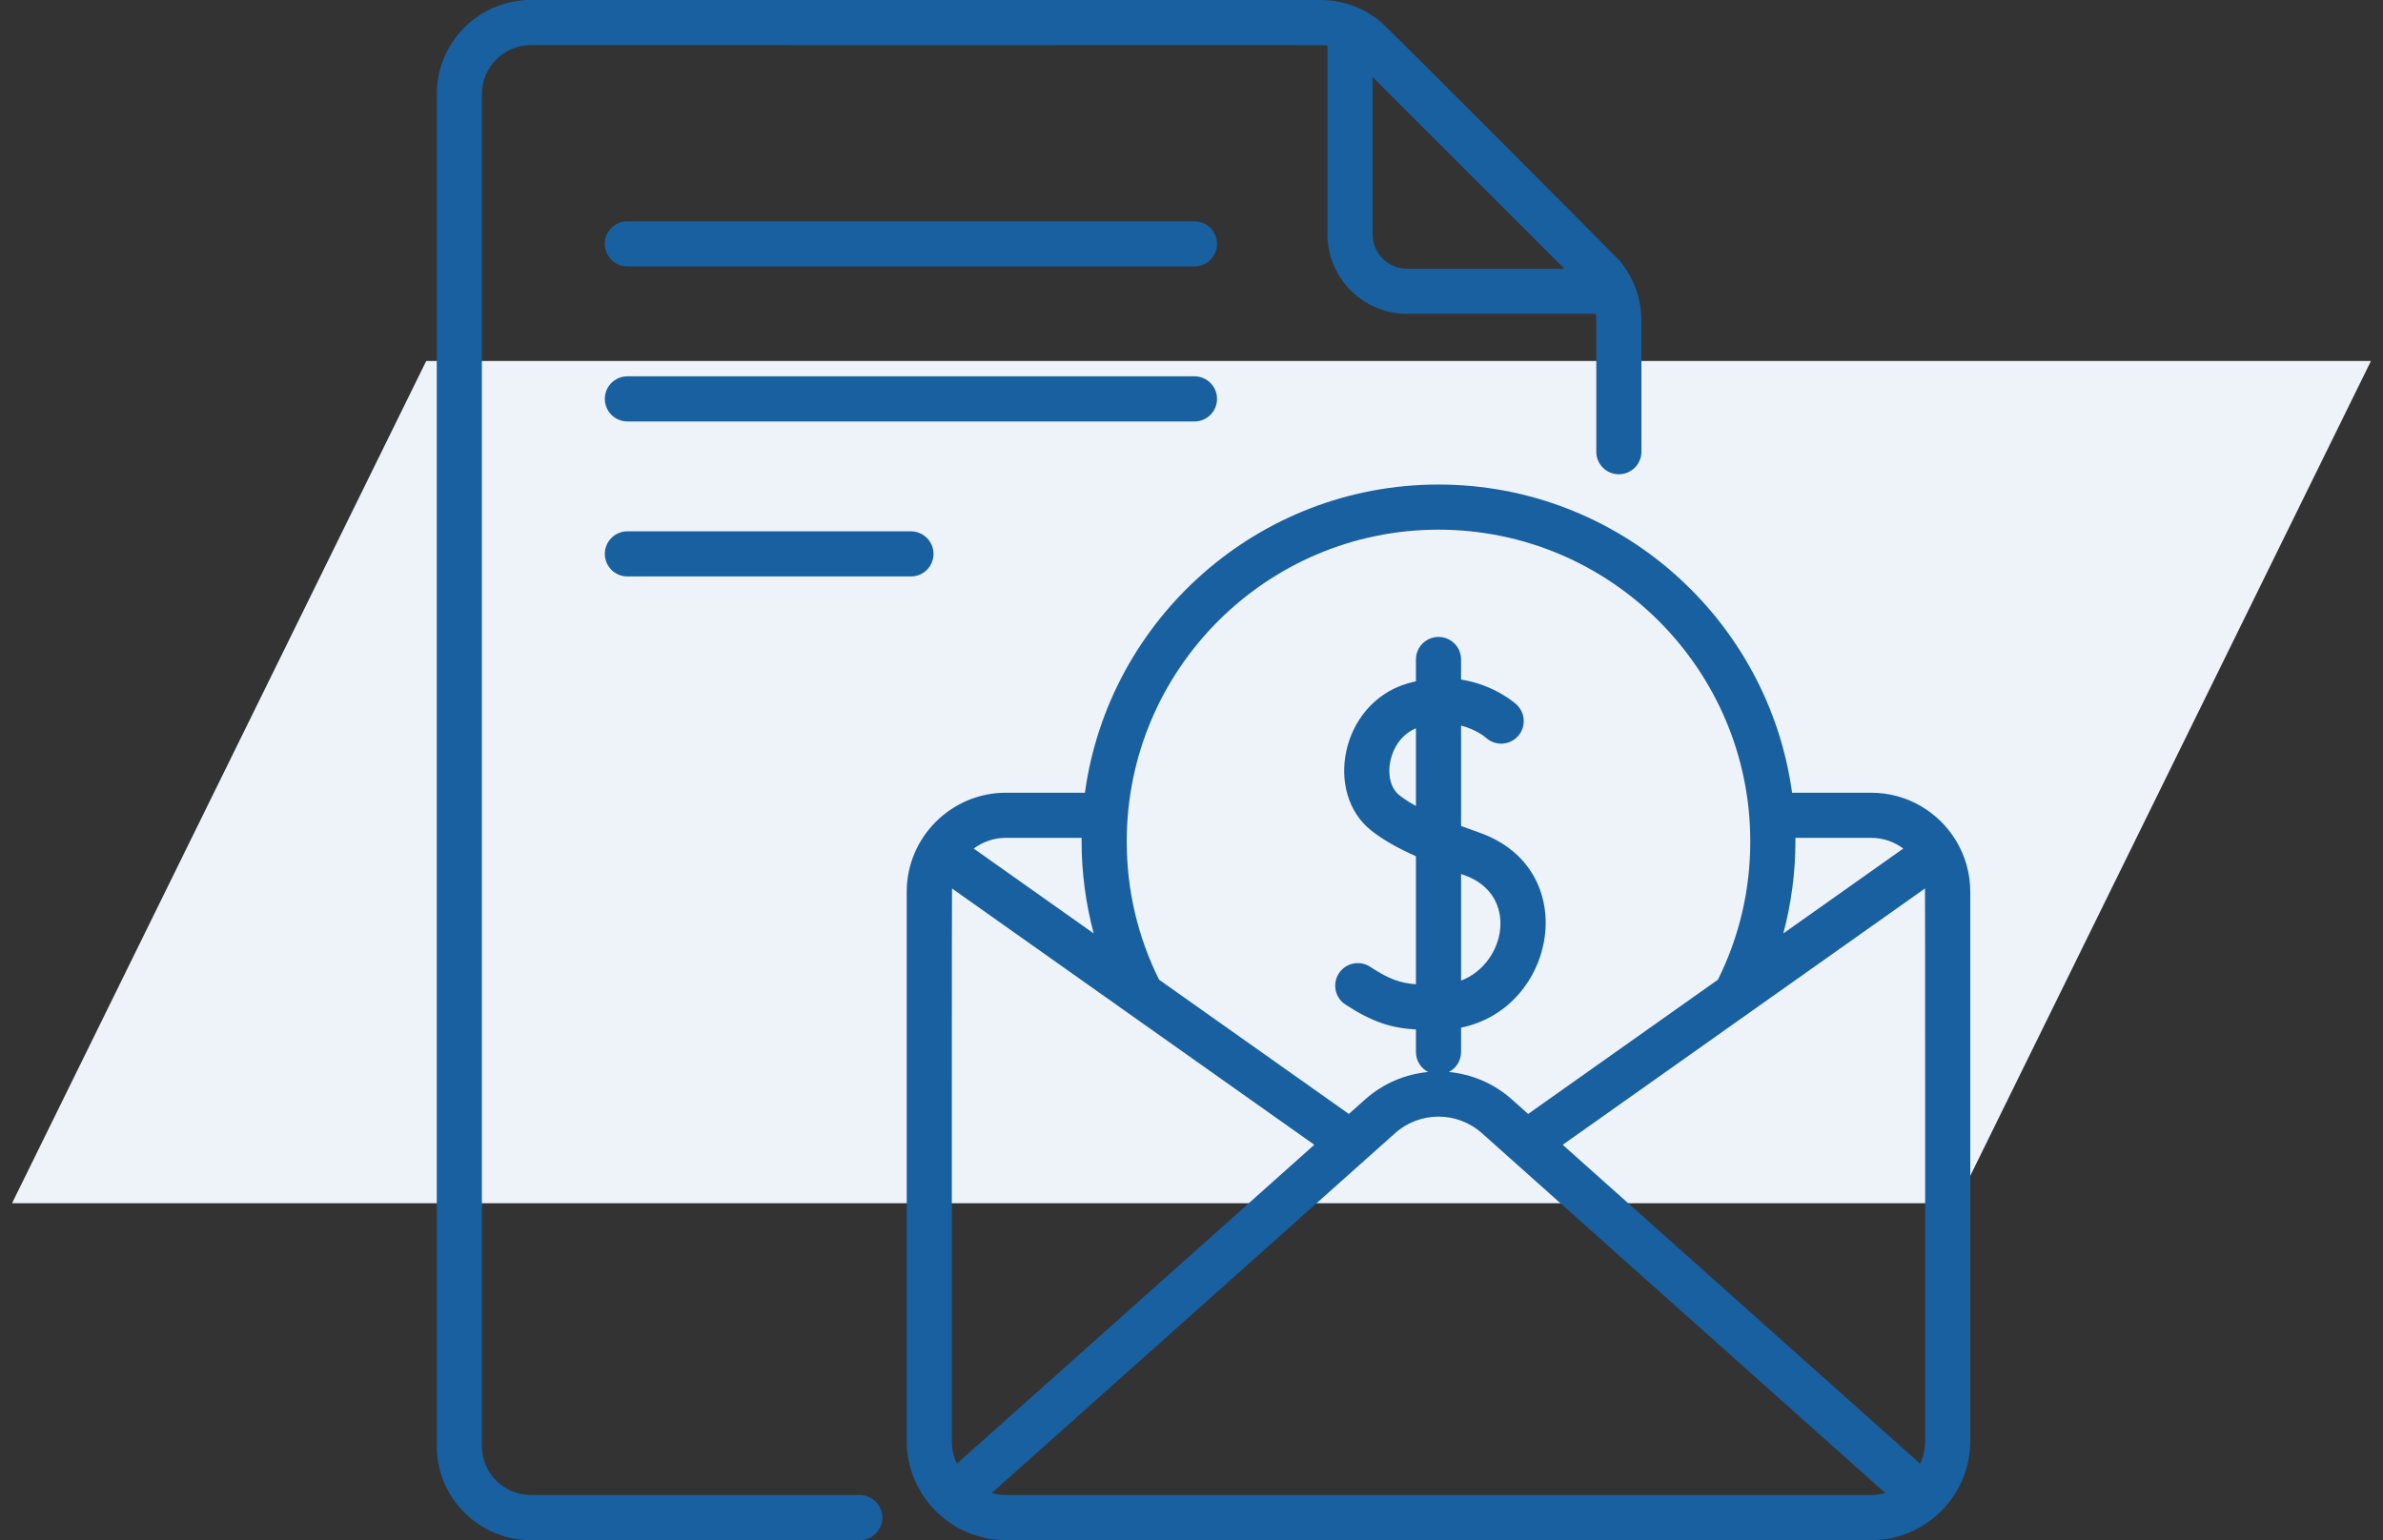
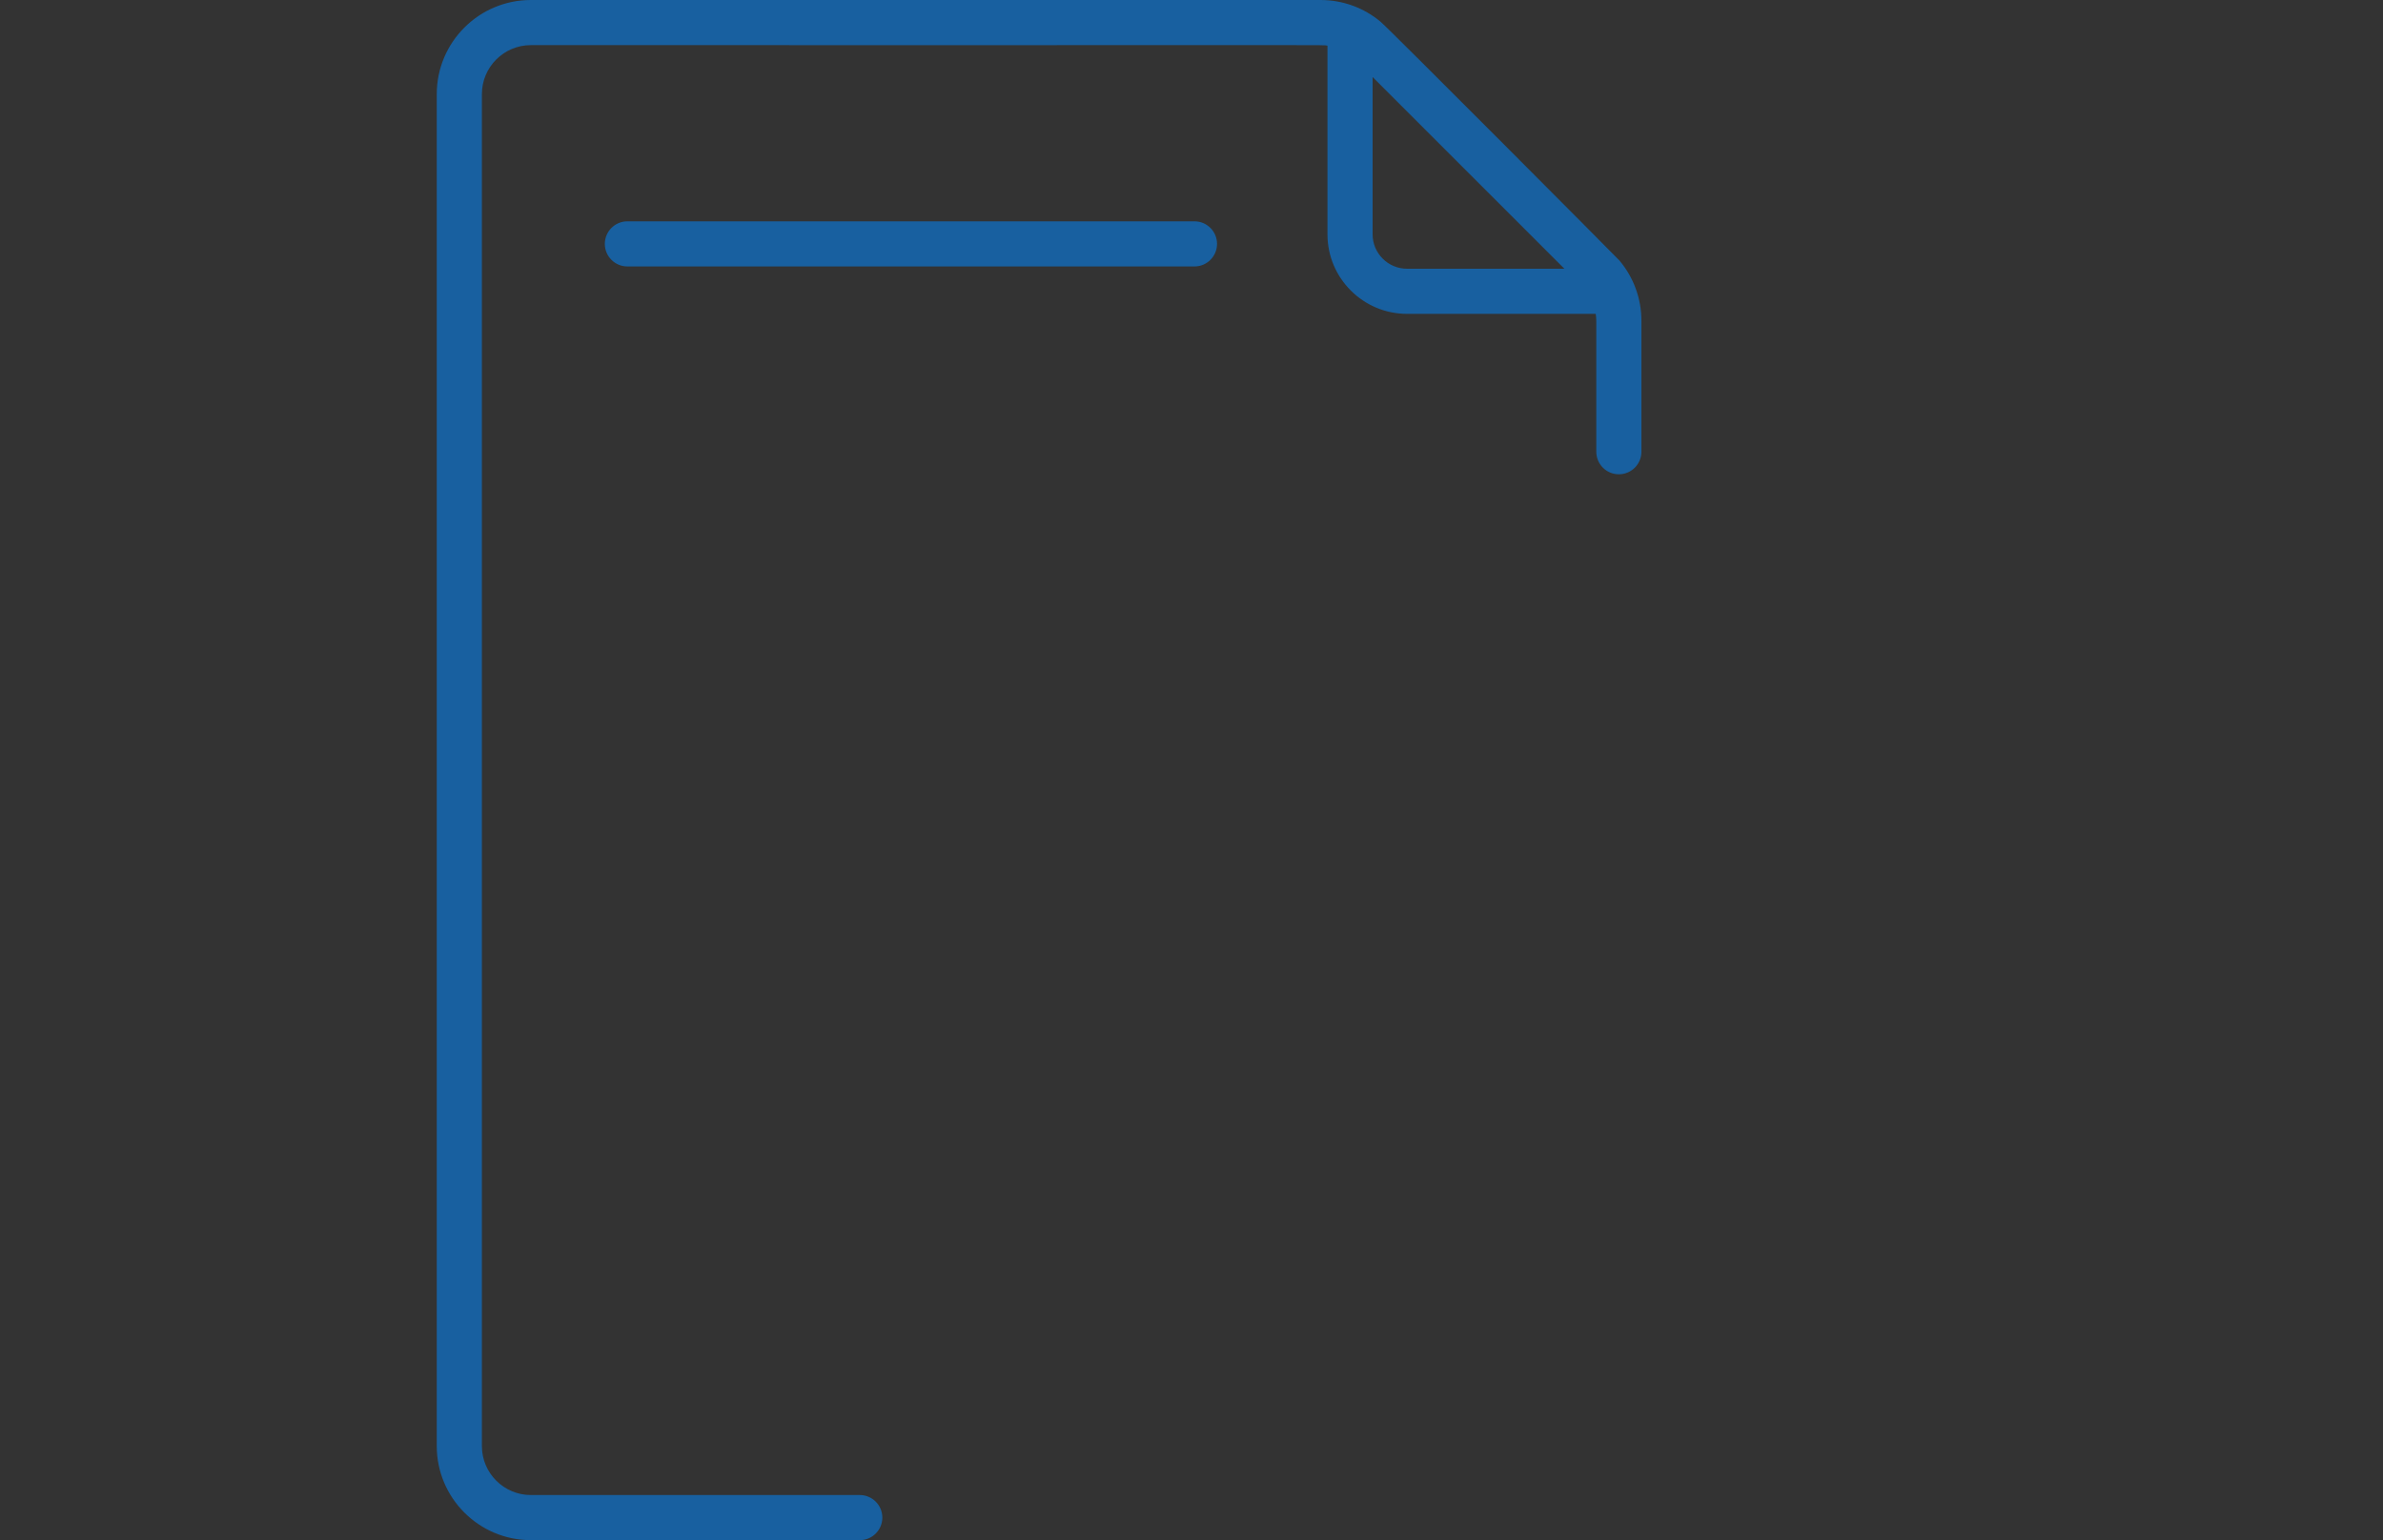
<svg xmlns="http://www.w3.org/2000/svg" width="99" height="64" viewBox="0 0 99 64" fill="none">
  <rect x="0" y="0" width="99" height="64" fill="#333333" stroke="none" />
-   <path d="M17.707 15L98.5 15L81.293 50L0.5 50L17.707 15Z" fill="#EDF3F9" />
  <g clip-path="url(#clip0_296_78659)">
    <path d="M49.624 9.197H26.065C25.547 9.197 25.127 9.617 25.127 10.135C25.127 10.652 25.547 11.072 26.065 11.072H49.624C50.141 11.072 50.561 10.652 50.561 10.135C50.561 9.617 50.141 9.197 49.624 9.197Z" fill="#1860A0" />
-     <path d="M50.561 16.575C50.561 16.058 50.141 15.638 49.624 15.638H26.065C25.547 15.638 25.127 16.058 25.127 16.575C25.127 17.093 25.547 17.513 26.065 17.513H49.624C50.141 17.513 50.561 17.093 50.561 16.575Z" fill="#1860A0" />
-     <path d="M26.065 22.079C25.547 22.079 25.127 22.499 25.127 23.016C25.127 23.534 25.547 23.954 26.065 23.954H37.844C38.362 23.954 38.782 23.534 38.782 23.016C38.782 22.499 38.362 22.079 37.844 22.079H26.065Z" fill="#1860A0" />
    <path d="M35.719 62.125H22.055C20.933 62.125 20.02 61.212 20.02 60.091V3.909C20.02 2.788 20.933 1.875 22.055 1.875C56.958 1.885 54.837 1.853 55.149 1.898V9.738C55.149 11.56 56.632 13.042 58.454 13.042H66.293C66.307 13.139 66.317 13.236 66.317 13.336V18.771C66.317 19.289 66.736 19.708 67.254 19.708C67.772 19.708 68.192 19.289 68.192 18.771V13.336C68.192 12.409 67.87 11.531 67.281 10.829C67.28 10.828 67.279 10.826 67.278 10.825C67.206 10.739 57.738 1.226 57.365 0.913C57.364 0.912 57.364 0.911 57.363 0.91C56.661 0.321 55.783 0 54.856 0H22.055C19.899 0 18.145 1.754 18.145 3.909V60.091C18.145 62.246 19.899 64 22.055 64H35.719C36.236 64 36.656 63.58 36.656 63.062C36.656 62.545 36.236 62.125 35.719 62.125ZM57.024 9.738V3.201L64.991 11.167H58.454C57.666 11.167 57.024 10.526 57.024 9.738Z" fill="#1860A0" />
-     <path d="M81.294 34.988C81.283 34.969 81.272 34.95 81.26 34.931C80.538 33.739 79.229 32.941 77.736 32.941H74.45C73.461 25.718 67.252 20.135 59.761 20.135C52.271 20.135 46.062 25.718 45.073 32.941H41.787C39.536 32.941 37.669 34.775 37.669 37.059V59.882C37.669 62.143 39.509 64 41.787 64H77.736C80.01 64 81.854 62.147 81.854 59.882V37.059C81.854 36.304 81.649 35.597 81.294 34.988ZM79.979 59.882C79.979 60.218 79.903 60.535 79.77 60.822L64.921 47.571L79.972 36.92C79.983 37.097 79.978 50.946 79.979 59.882ZM77.736 34.816C78.237 34.816 78.698 34.983 79.071 35.261L74.086 38.789C74.417 37.544 74.589 36.255 74.589 34.962C74.589 34.913 74.588 34.865 74.587 34.816H77.736V34.816ZM59.761 22.01C66.903 22.01 72.714 27.82 72.714 34.962C72.714 36.984 72.261 38.916 71.37 40.71L63.486 46.289L62.814 45.69C62.059 45.016 61.137 44.635 60.193 44.546C60.493 44.39 60.699 44.076 60.699 43.714V42.703C64.668 41.896 65.745 36.115 61.467 34.602C61.215 34.513 60.956 34.42 60.699 34.323V30.151C61.329 30.313 61.703 30.63 61.737 30.659C62.118 31.004 62.706 30.978 63.055 30.6C63.406 30.219 63.382 29.626 63.001 29.275C62.95 29.228 62.097 28.459 60.699 28.239V27.404C60.699 26.887 60.279 26.467 59.761 26.467C59.244 26.467 58.824 26.887 58.824 27.404V28.31C58.7 28.338 58.574 28.37 58.445 28.409C55.702 29.235 54.986 32.958 56.98 34.522C57.449 34.889 58.031 35.226 58.824 35.581V40.901C58.129 40.845 57.681 40.671 56.922 40.174C56.489 39.891 55.907 40.012 55.624 40.445C55.34 40.879 55.462 41.46 55.895 41.743C57.038 42.49 57.822 42.719 58.824 42.78V43.715C58.824 44.077 59.029 44.39 59.33 44.546C58.386 44.635 57.464 45.016 56.709 45.69L56.037 46.289L48.153 40.711C47.262 38.917 46.809 36.984 46.809 34.962C46.809 27.82 52.62 22.01 59.761 22.01ZM60.699 36.319C60.747 36.336 60.793 36.353 60.842 36.37C63.11 37.172 62.576 40.03 60.699 40.749V36.319ZM58.824 33.491C58.566 33.349 58.334 33.2 58.137 33.046C57.395 32.464 57.65 30.753 58.824 30.263V33.491ZM39.753 60.822C39.62 60.535 39.544 60.218 39.544 59.882C39.545 50.946 39.54 37.097 39.551 36.92C41.103 38.018 52.842 46.325 54.602 47.57L39.753 60.822ZM44.936 34.816C44.936 34.865 44.934 34.913 44.934 34.962C44.934 36.255 45.106 37.544 45.437 38.788L40.452 35.261C40.825 34.983 41.286 34.816 41.787 34.816H44.936V34.816ZM41.787 62.125C41.583 62.125 41.387 62.095 41.199 62.044C42.269 61.09 57.153 47.807 57.957 47.089C58.986 46.171 60.537 46.171 61.566 47.089L78.324 62.044C78.136 62.095 77.94 62.125 77.736 62.125H41.787Z" fill="#1860A0" />
  </g>
  <defs>
    <clipPath id="clip0_296_78659">
      <rect width="64" height="64" fill="white" transform="translate(18)" />
    </clipPath>
  </defs>
</svg>